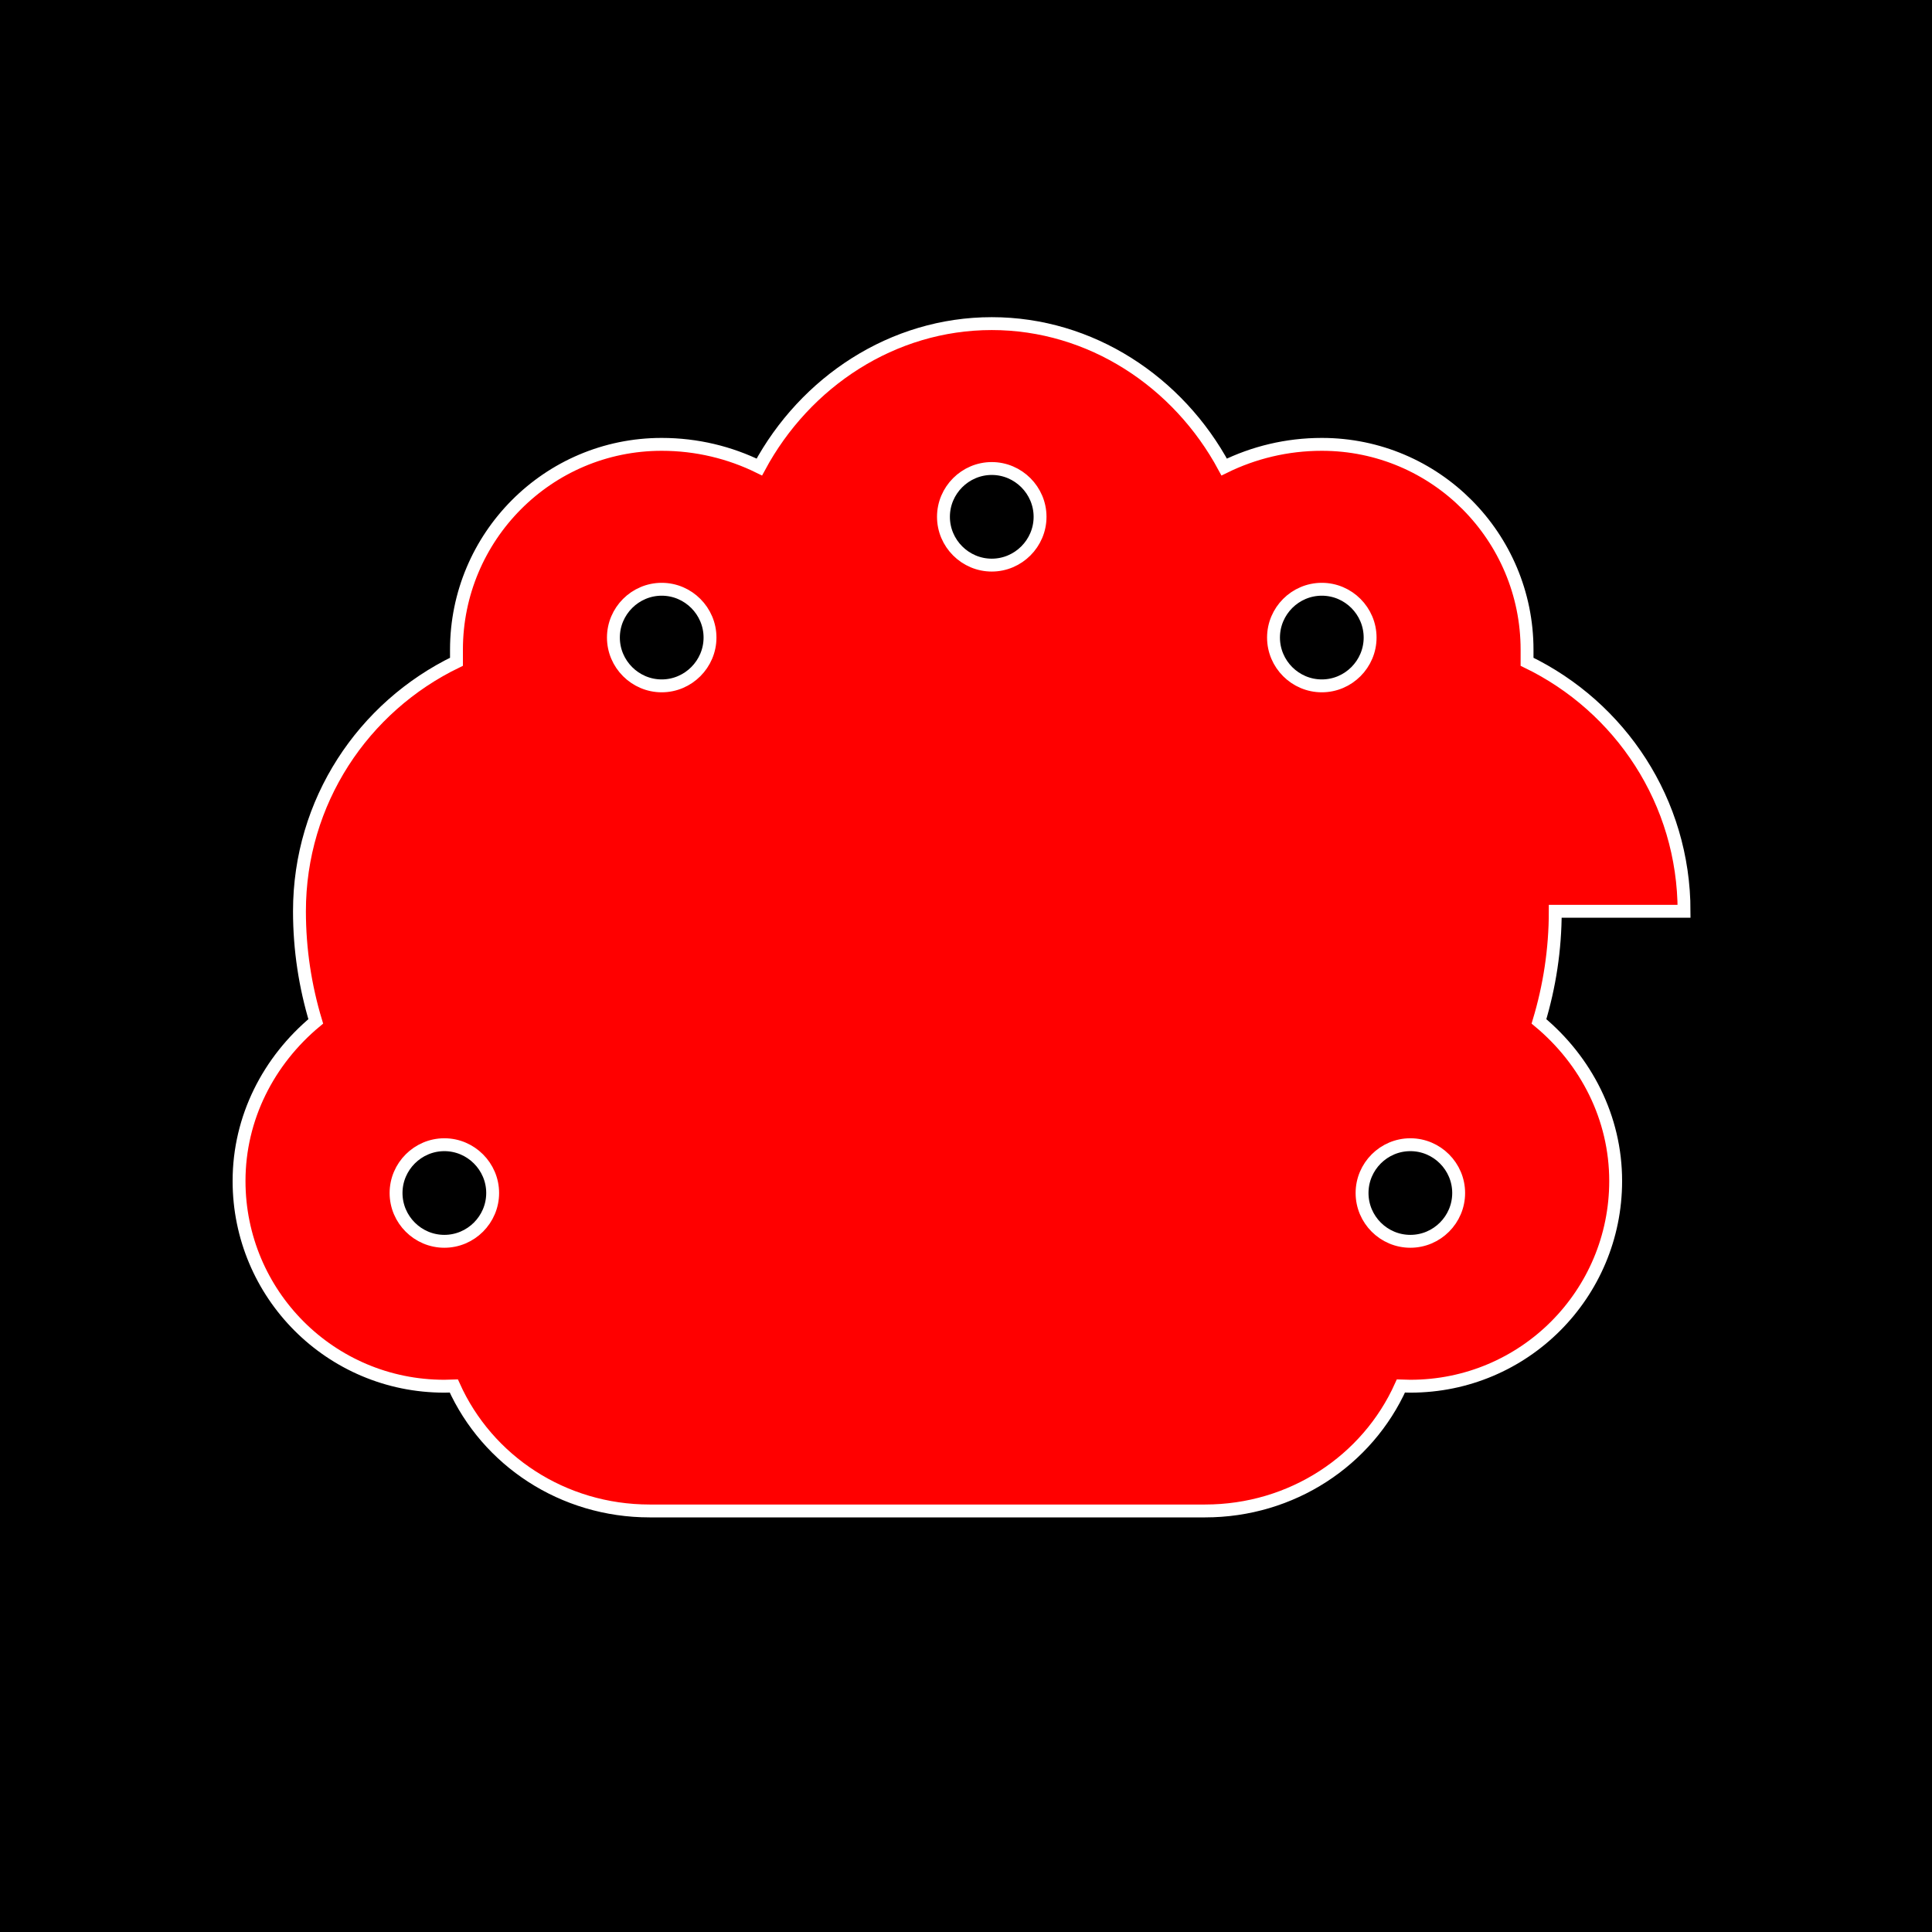
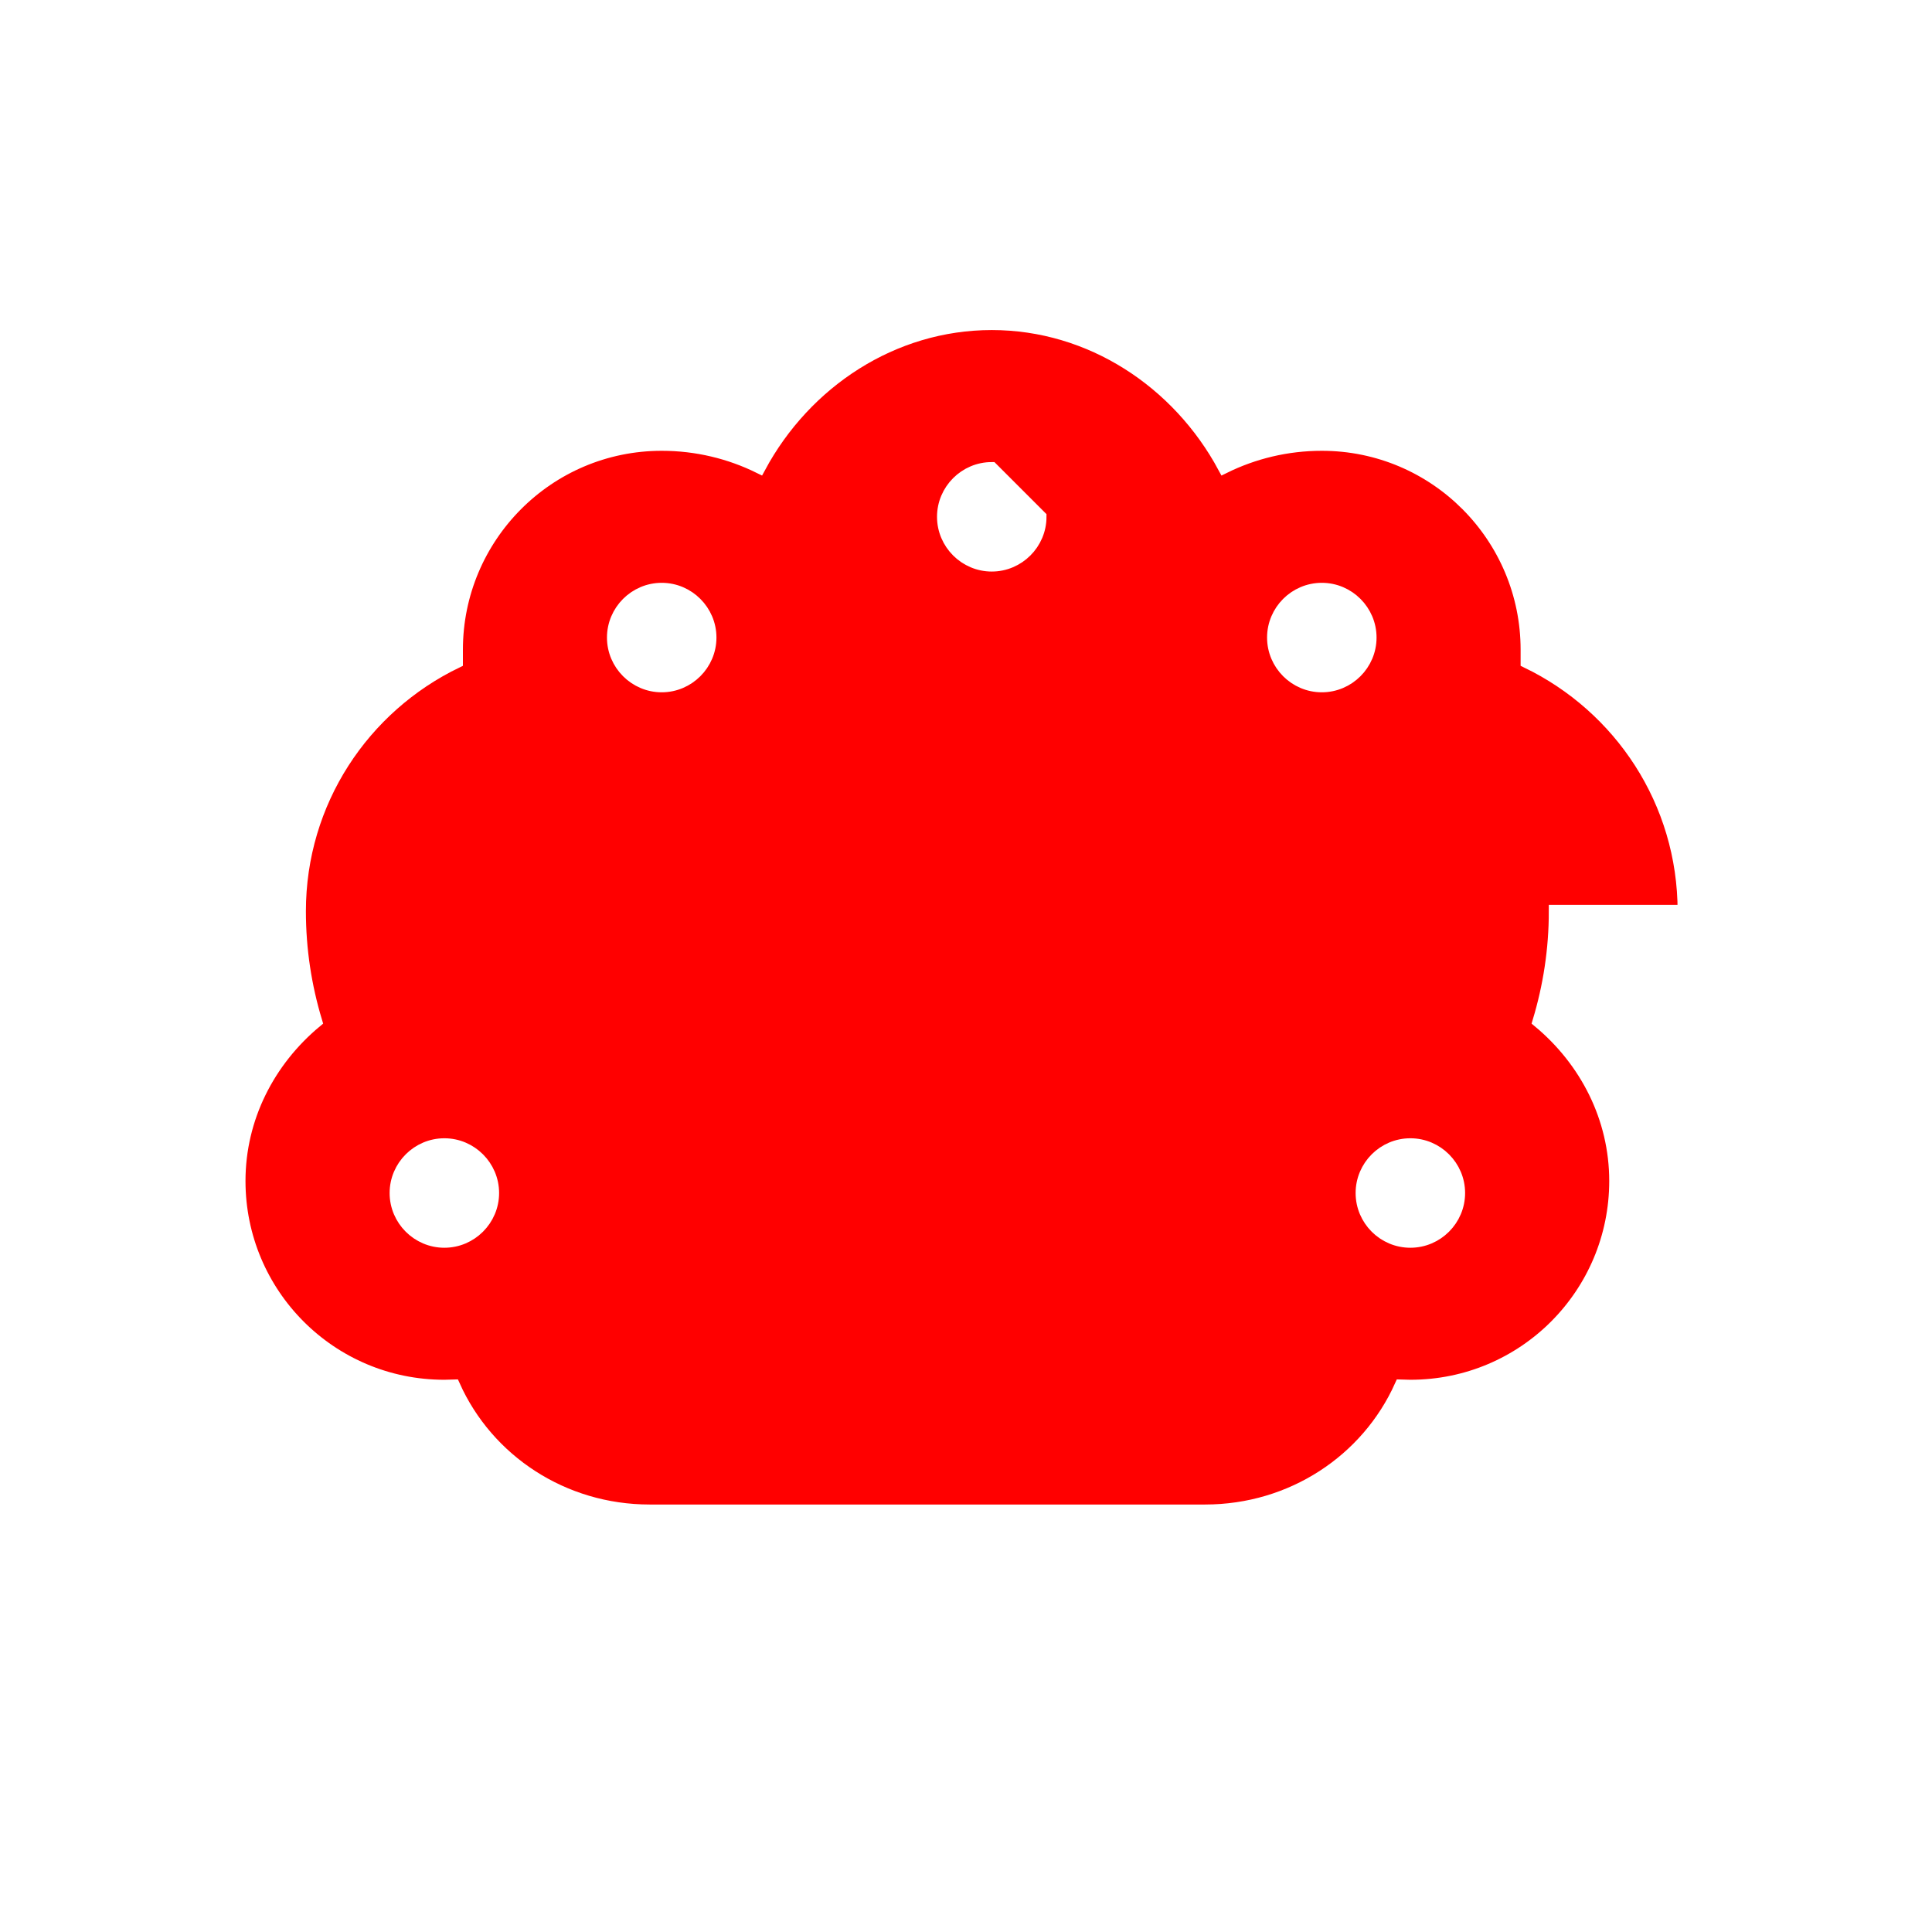
<svg xmlns="http://www.w3.org/2000/svg" width="512" height="512" viewBox="0 0 24 24">
-   <rect width="100%" height="100%" fill="black" />
-   <path d="M21.75 11.75C21.75 12.347 21.66 12.919 21.497 13.46C22.23 14.069 22.688 14.958 22.688 15.938C22.688 17.694 21.269 19.125 19.5 19.125C19.451 19.125 19.401 19.124 19.353 19.122C18.832 20.281 17.66 21.062 16.312 21.062H7.688C6.34 21.062 5.168 20.281 4.647 19.122C4.599 19.124 4.549 19.125 4.5 19.125C2.731 19.125 1.312 17.694 1.312 15.938C1.312 14.958 1.77 14.069 2.503 13.46C2.34 12.919 2.25 12.347 2.25 11.75C2.25 10.048 3.239 8.576 4.688 7.876V7.688C4.688 5.938 6.106 4.5 7.875 4.5C8.419 4.5 8.934 4.627 9.391 4.852C10.103 3.529 11.462 2.625 13 2.625C14.538 2.625 15.897 3.529 16.609 4.852C17.066 4.627 17.581 4.5 18.125 4.5C19.894 4.5 21.312 5.938 21.312 7.688V7.876C22.761 8.576 23.75 10.048 23.75 11.75H21.75ZM19.5 15.375C19.087 15.375 18.75 15.713 18.75 16.125C18.75 16.538 19.087 16.875 19.5 16.875C19.913 16.875 20.25 16.538 20.25 16.125C20.25 15.713 19.913 15.375 19.5 15.375ZM4.5 15.375C4.088 15.375 3.75 15.713 3.75 16.125C3.75 16.538 4.088 16.875 4.5 16.875C4.912 16.875 5.25 16.538 5.25 16.125C5.25 15.713 4.912 15.375 4.5 15.375ZM18.125 6.75C17.712 6.75 17.375 7.088 17.375 7.5C17.375 7.912 17.712 8.25 18.125 8.25C18.538 8.25 18.875 7.912 18.875 7.5C18.875 7.088 18.538 6.75 18.125 6.75ZM7.875 6.75C7.463 6.75 7.125 7.088 7.125 7.5C7.125 7.912 7.463 8.25 7.875 8.25C8.287 8.25 8.625 7.912 8.625 7.5C8.625 7.088 8.287 6.75 7.875 6.75ZM13 4.875C12.588 4.875 12.25 5.213 12.25 5.625C12.25 6.037 12.588 6.375 13 6.375C13.412 6.375 13.75 6.037 13.75 5.625C13.75 5.213 13.412 4.875 13 4.875Z" fill="#ff0000" stroke="white" stroke-width="0.2" transform="scale(0.8) translate(2.4, 2.4)" />
+   <path d="M21.75 11.75C21.75 12.347 21.66 12.919 21.497 13.46C22.23 14.069 22.688 14.958 22.688 15.938C22.688 17.694 21.269 19.125 19.5 19.125C19.451 19.125 19.401 19.124 19.353 19.122C18.832 20.281 17.66 21.062 16.312 21.062H7.688C6.34 21.062 5.168 20.281 4.647 19.122C4.599 19.124 4.549 19.125 4.5 19.125C2.731 19.125 1.312 17.694 1.312 15.938C1.312 14.958 1.77 14.069 2.503 13.46C2.34 12.919 2.25 12.347 2.25 11.75C2.25 10.048 3.239 8.576 4.688 7.876V7.688C4.688 5.938 6.106 4.5 7.875 4.5C8.419 4.5 8.934 4.627 9.391 4.852C10.103 3.529 11.462 2.625 13 2.625C14.538 2.625 15.897 3.529 16.609 4.852C17.066 4.627 17.581 4.5 18.125 4.5C19.894 4.5 21.312 5.938 21.312 7.688V7.876C22.761 8.576 23.75 10.048 23.75 11.75H21.75ZM19.5 15.375C19.087 15.375 18.75 15.713 18.75 16.125C18.75 16.538 19.087 16.875 19.5 16.875C19.913 16.875 20.25 16.538 20.25 16.125C20.25 15.713 19.913 15.375 19.5 15.375ZM4.5 15.375C4.088 15.375 3.75 15.713 3.75 16.125C3.75 16.538 4.088 16.875 4.5 16.875C4.912 16.875 5.25 16.538 5.25 16.125C5.25 15.713 4.912 15.375 4.5 15.375ZM18.125 6.75C17.712 6.75 17.375 7.088 17.375 7.5C17.375 7.912 17.712 8.25 18.125 8.25C18.538 8.25 18.875 7.912 18.875 7.5C18.875 7.088 18.538 6.75 18.125 6.75ZM7.875 6.75C7.463 6.75 7.125 7.088 7.125 7.5C7.125 7.912 7.463 8.25 7.875 8.25C8.287 8.25 8.625 7.912 8.625 7.5C8.625 7.088 8.287 6.75 7.875 6.75ZM13 4.875C12.588 4.875 12.25 5.213 12.25 5.625C12.25 6.037 12.588 6.375 13 6.375C13.412 6.375 13.75 6.037 13.75 5.625Z" fill="#ff0000" stroke="white" stroke-width="0.2" transform="scale(0.8) translate(2.4, 2.4)" />
</svg>